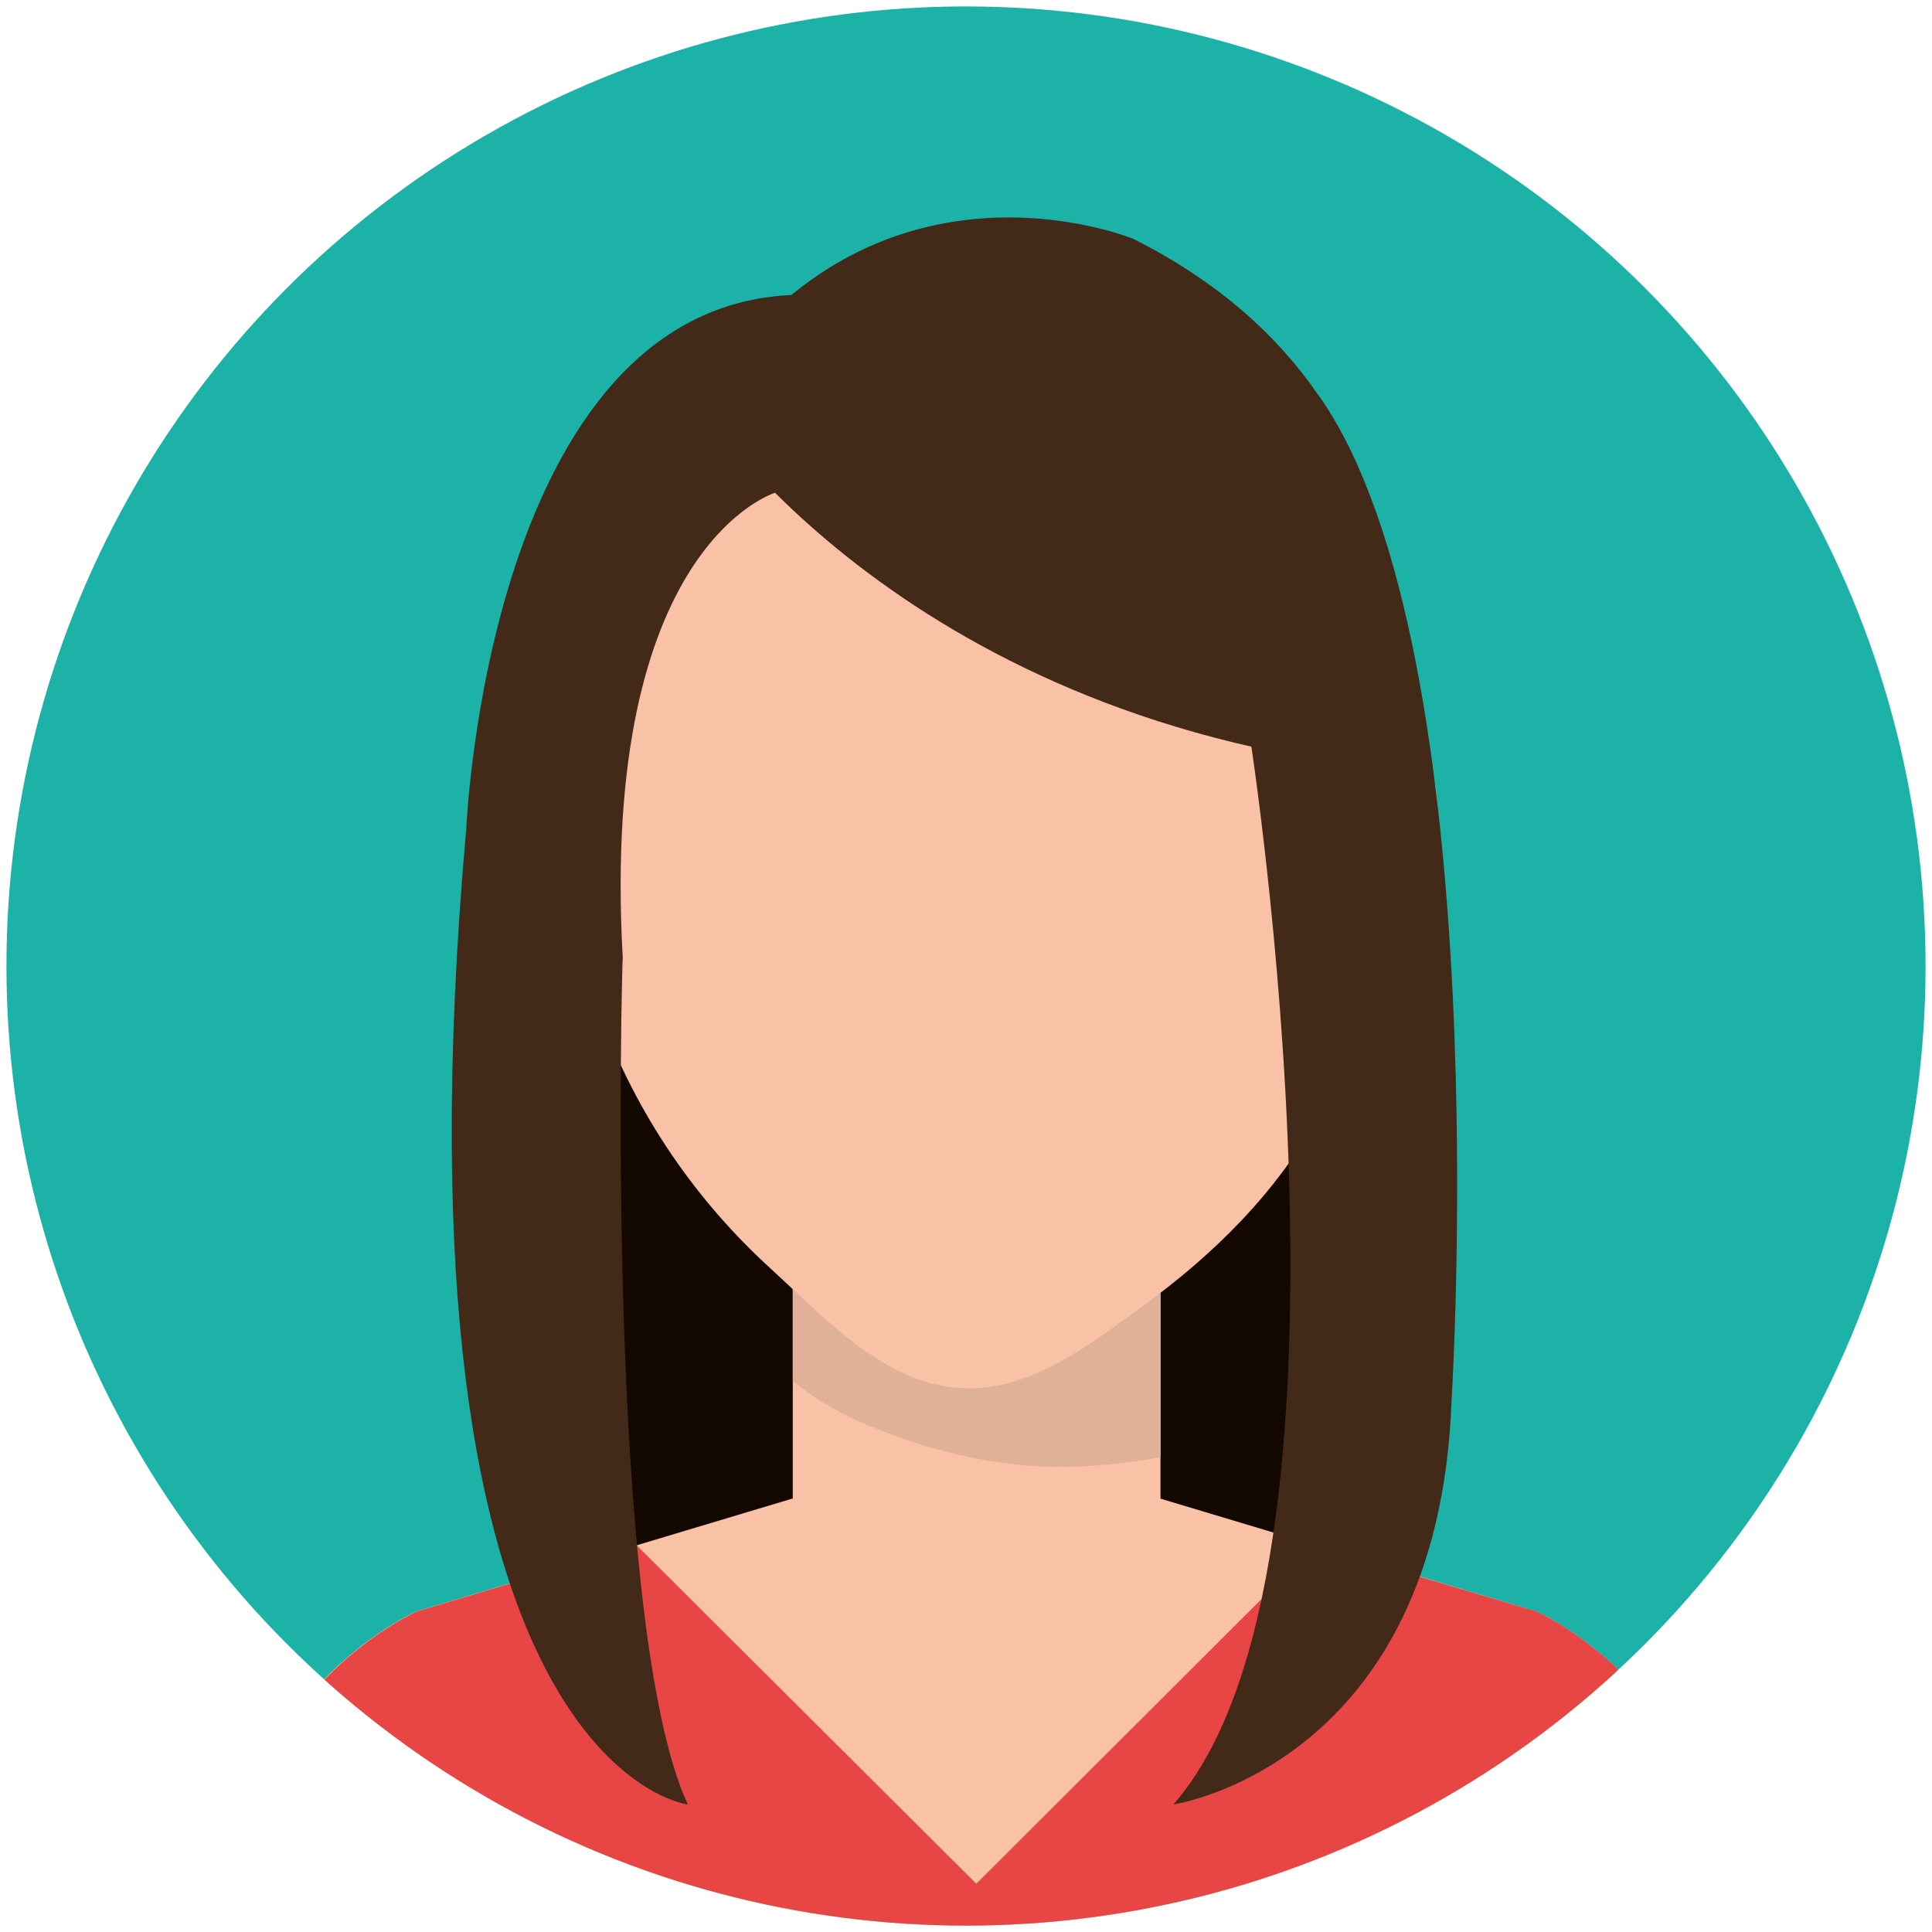
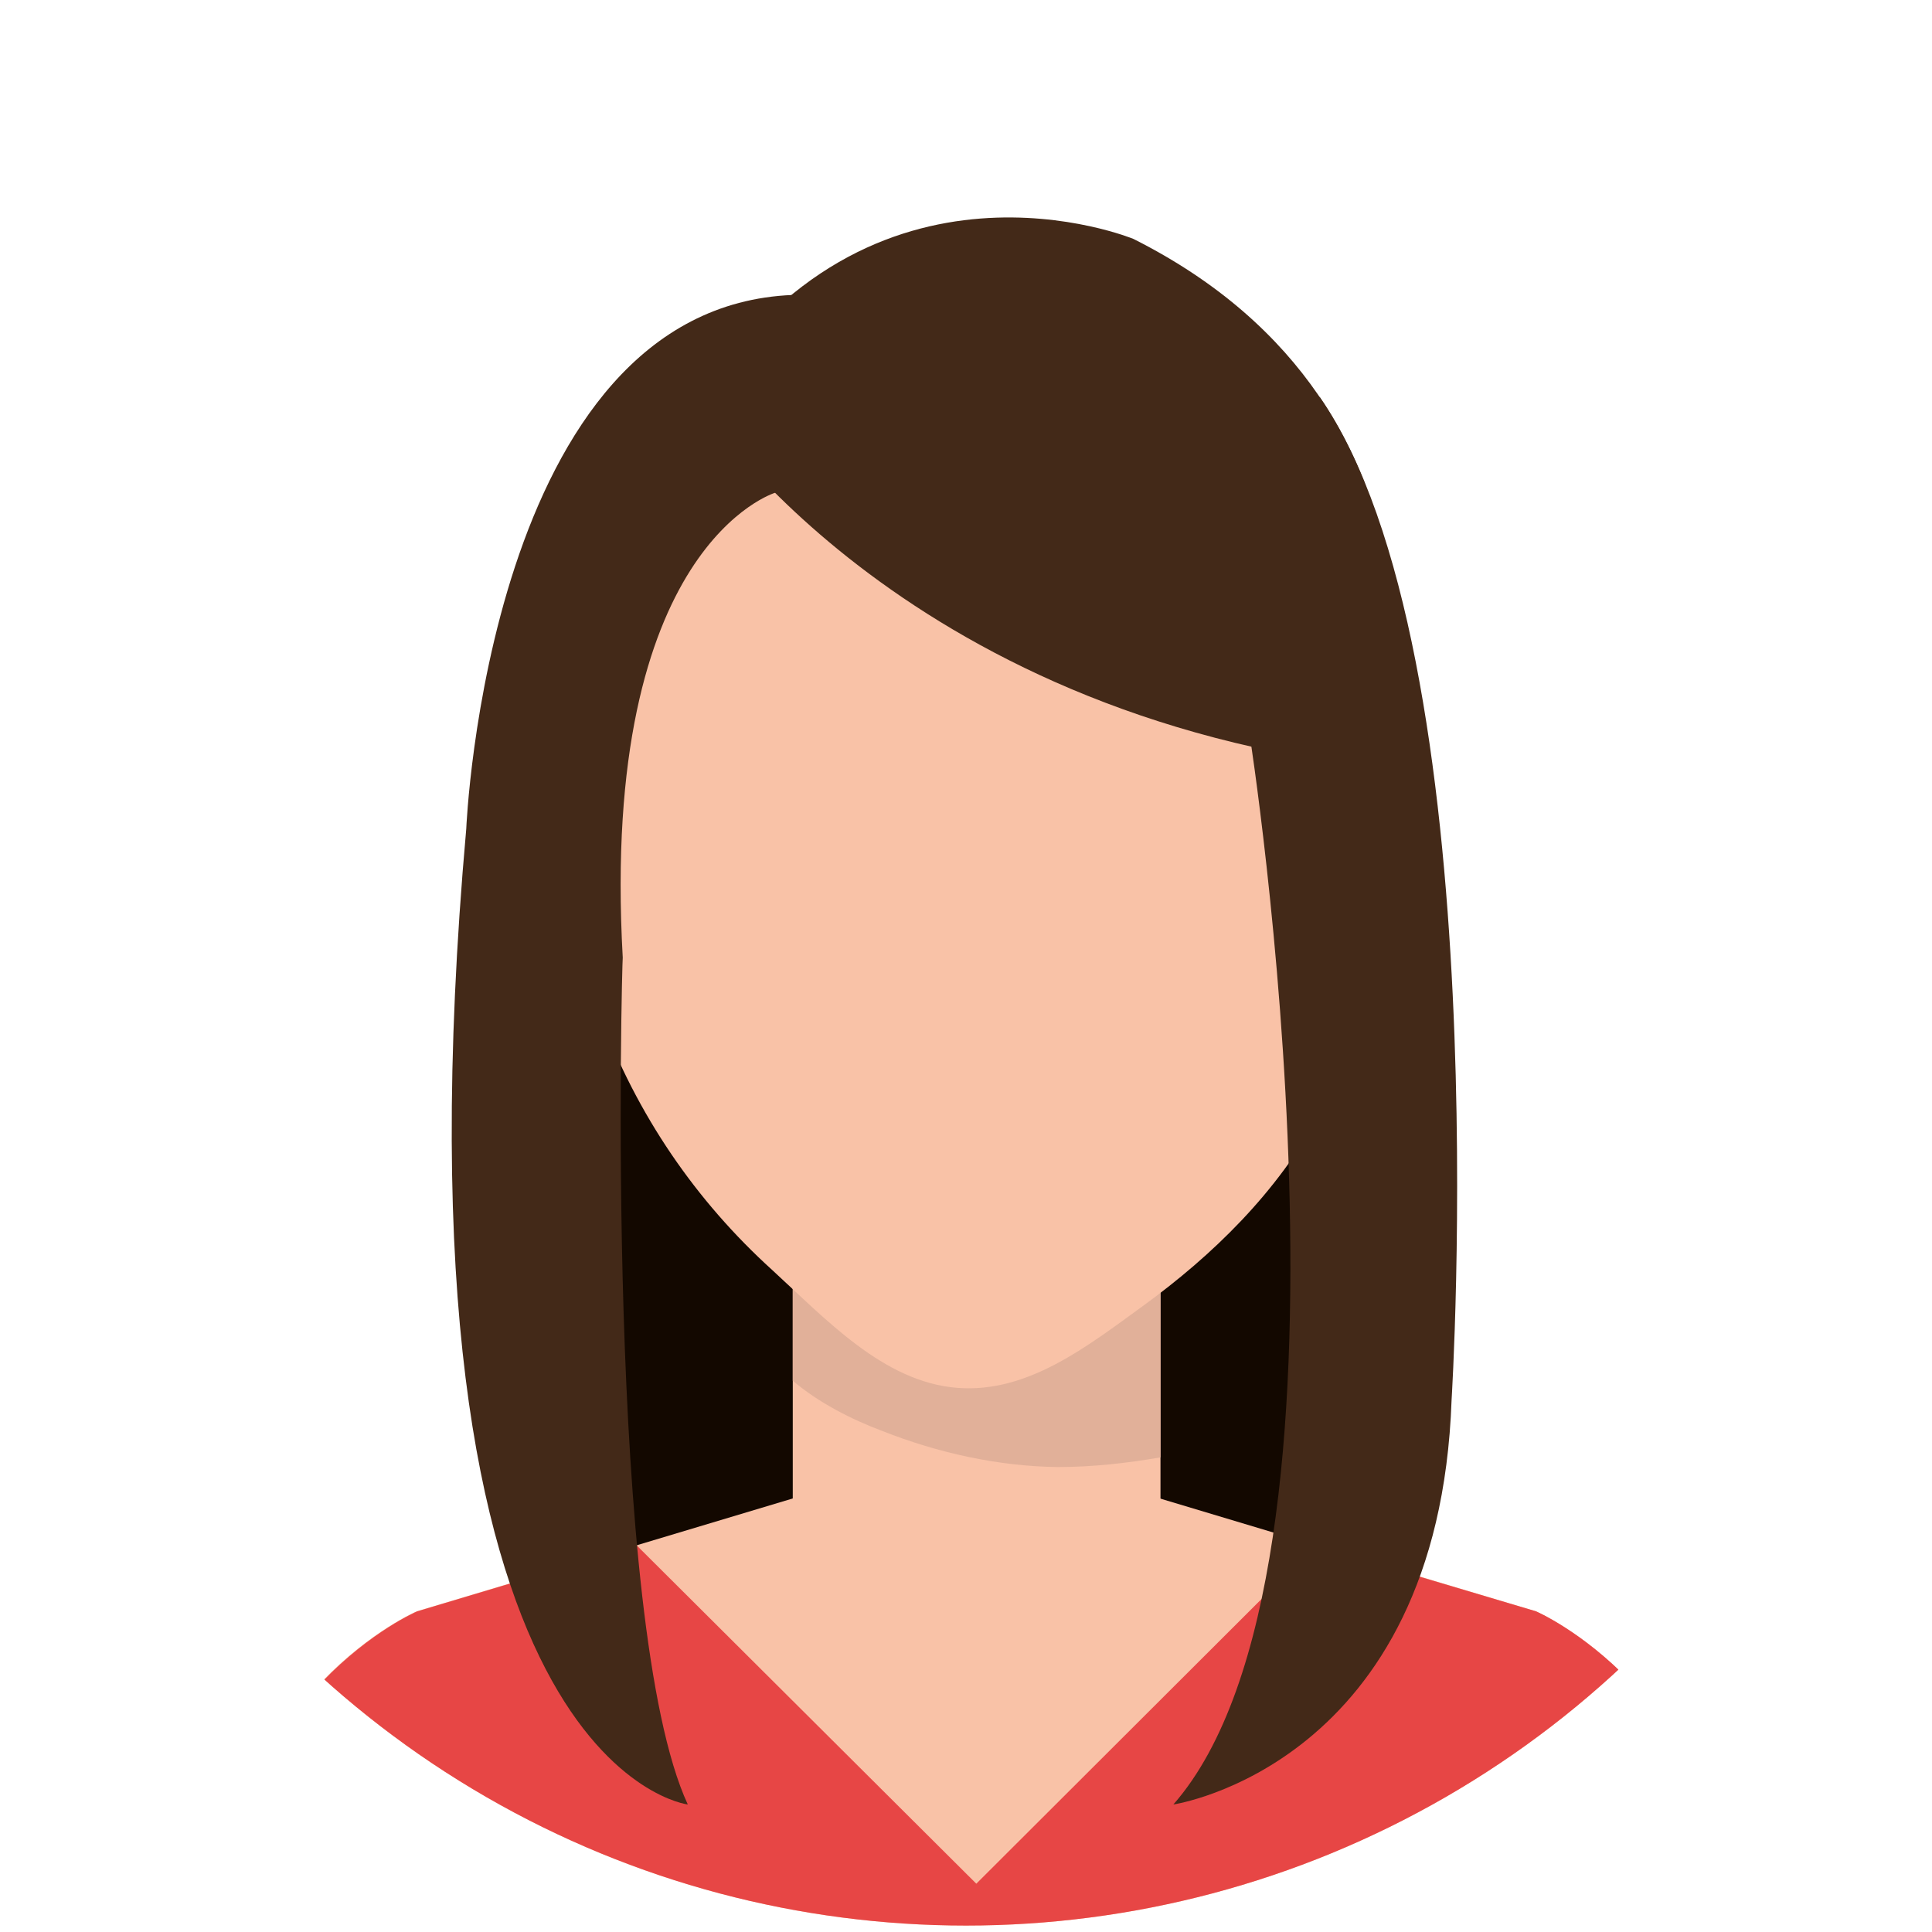
<svg xmlns="http://www.w3.org/2000/svg" xmlns:xlink="http://www.w3.org/1999/xlink" version="1.1" id="Livello_1" x="0px" y="0px" viewBox="0 0 300 300" style="enable-background:new 0 0 300 300;" xml:space="preserve">
  <style type="text/css">
	.st0{fill:#1DB2A8;}
	.st1{clip-path:url(#SVGID_00000075158909671199994400000015527598780248795300_);}
	.st2{fill:#130800;}
	.st3{fill:#F9C2A7;}
	.st4{fill:#E1B099;}
	.st5{fill:#E74645;}
	.st6{fill:#432918;}
</style>
  <g>
-     <ellipse class="st0" cx="150" cy="150" rx="149" ry="149" />
    <g>
      <g>
        <g>
          <defs>
            <circle id="SVGID_1_" cx="150" cy="150" r="149" />
          </defs>
          <clipPath id="SVGID_00000125584383046571354950000004515723509371814584_">
            <use xlink:href="#SVGID_1_" style="overflow:visible;" />
          </clipPath>
          <g style="clip-path:url(#SVGID_00000125584383046571354950000004515723509371814584_);">
            <path class="st2" d="M81.8,137.5c-0.8,1.2-3.4,104.8,14.8,126.1h103.1c0,0,28.1-79.5,9-126.1H81.2" />
            <g>
              <rect x="123.1" y="194.4" class="st3" width="57.1" height="38.4" />
              <path class="st4" d="M137,222.2c8.6,3.4,18,5.5,27.3,5.6c5.3,0,10.7-0.6,15.9-1.5v-31.8h-57.1v19.9        C127.1,217.8,132.2,220.4,137,222.2z" />
              <g>
-                 <path class="st3" d="M213.4,122.1c0.2-1.4,2.6-3.7,3.6-4.5c2.3-1.7,4.7,0,5.4,2.3c0.6,2,0.7,4.3,0.8,6.4         c0.4,5.1-0.4,10.1-2.7,14.7c-1.5,3.1-3.9,5.6-6.8,7.5c0,0-3.1,1.5-3.7-2C210.1,146.5,213.4,122.1,213.4,122.1z" />
-                 <path class="st4" d="M212.9,125.1c0.1-1,1.9-2.7,2.6-3.2c1.7-1.2,3.4,0,3.9,1.6c0.4,1.4,0.5,3.1,0.6,4.6         c0.3,3.7-0.3,7.2-1.9,10.5c-1.1,2.2-2.8,4-4.9,5.4c0,0-2.2,1.1-2.6-1.4C210.5,142.6,212.9,125.2,212.9,125.1z" />
-               </g>
+                 </g>
              <g>
                <path class="st3" d="M88.4,122.1c-0.2-1.4-2.6-3.7-3.6-4.5c-2.3-1.7-4.7,0-5.4,2.3c-0.6,2-0.7,4.3-0.8,6.4         c-0.4,5.1,0.4,10.1,2.7,14.7c1.5,3.1,3.9,5.6,6.8,7.5c0,0,3.1,1.5,3.7-2C91.8,146.5,88.4,122.1,88.4,122.1z" />
                <path class="st4" d="M88.9,125.1c-0.1-1-1.9-2.7-2.6-3.2c-1.7-1.2-3.4,0-3.9,1.6c-0.4,1.4-0.5,3.1-0.6,4.6         c-0.3,3.7,0.3,7.2,1.9,10.5c1.1,2.2,2.8,4,4.9,5.4c0,0,2.2,1.1,2.6-1.4C91.3,142.6,88.9,125.2,88.9,125.1z" />
              </g>
              <path class="st3" d="M215.3,126.7c0,16.1-2.8,32.4-10.4,46.3c-6.6,12.2-16.6,21.9-27.3,29.7c-8.7,6.3-18,13.7-29,12.8        c-11.4-0.9-20.4-10.7-28.7-18.3c-11.8-10.7-21-24-26.8-39.7c-3.5-9.6-5.1-20.5-5.1-30.9c0-52.1,28.5-84.8,63.6-84.8        C186.8,41.8,215.3,74.6,215.3,126.7z" />
              <path class="st3" d="M238.5,250.2l-62-18.6h-24.9h-24.9l-62,18.6c0,0-28.7,12.2-31.9,50.9h118.7h118.7        C267.2,262.5,238.5,250.2,238.5,250.2z" />
              <path class="st5" d="M238.5,250.2L204.2,240l-52.6,52.5L98.9,240l-34.1,10.2c0,0-28.7,12.2-31.9,50.9h118.7h118.7        C267.2,262.5,238.5,250.2,238.5,250.2z" />
            </g>
            <path class="st6" d="M108.5,62.5c0,0,30.6,48.6,106.6,56.9c0,0,14.4-55.4-39.1-82.3C176,37.1,135.1,20.2,108.5,62.5z" />
            <path class="st6" d="M116.3,72.4c0,0-19.8,12.8-28.4,48.5c0,0-9.2-67.3,38.4-75.7L116.3,72.4z" />
            <path class="st6" d="M194,113.8c0,0,20.4,129.7-11.8,166.4c0,0,41.2-6.1,43.2-62.8c0,0,7.3-115.9-20.5-155.8L194,113.8z" />
            <path class="st6" d="M106.8,280.2c0,0-47.4-5.6-34.4-151.5c0,0,3.3-81,50.7-82.9l-2.7,30.7c0,0-27.3,8.1-23.7,72.2       C96.6,148.8,93.8,252.1,106.8,280.2z" />
          </g>
        </g>
      </g>
    </g>
  </g>
</svg>